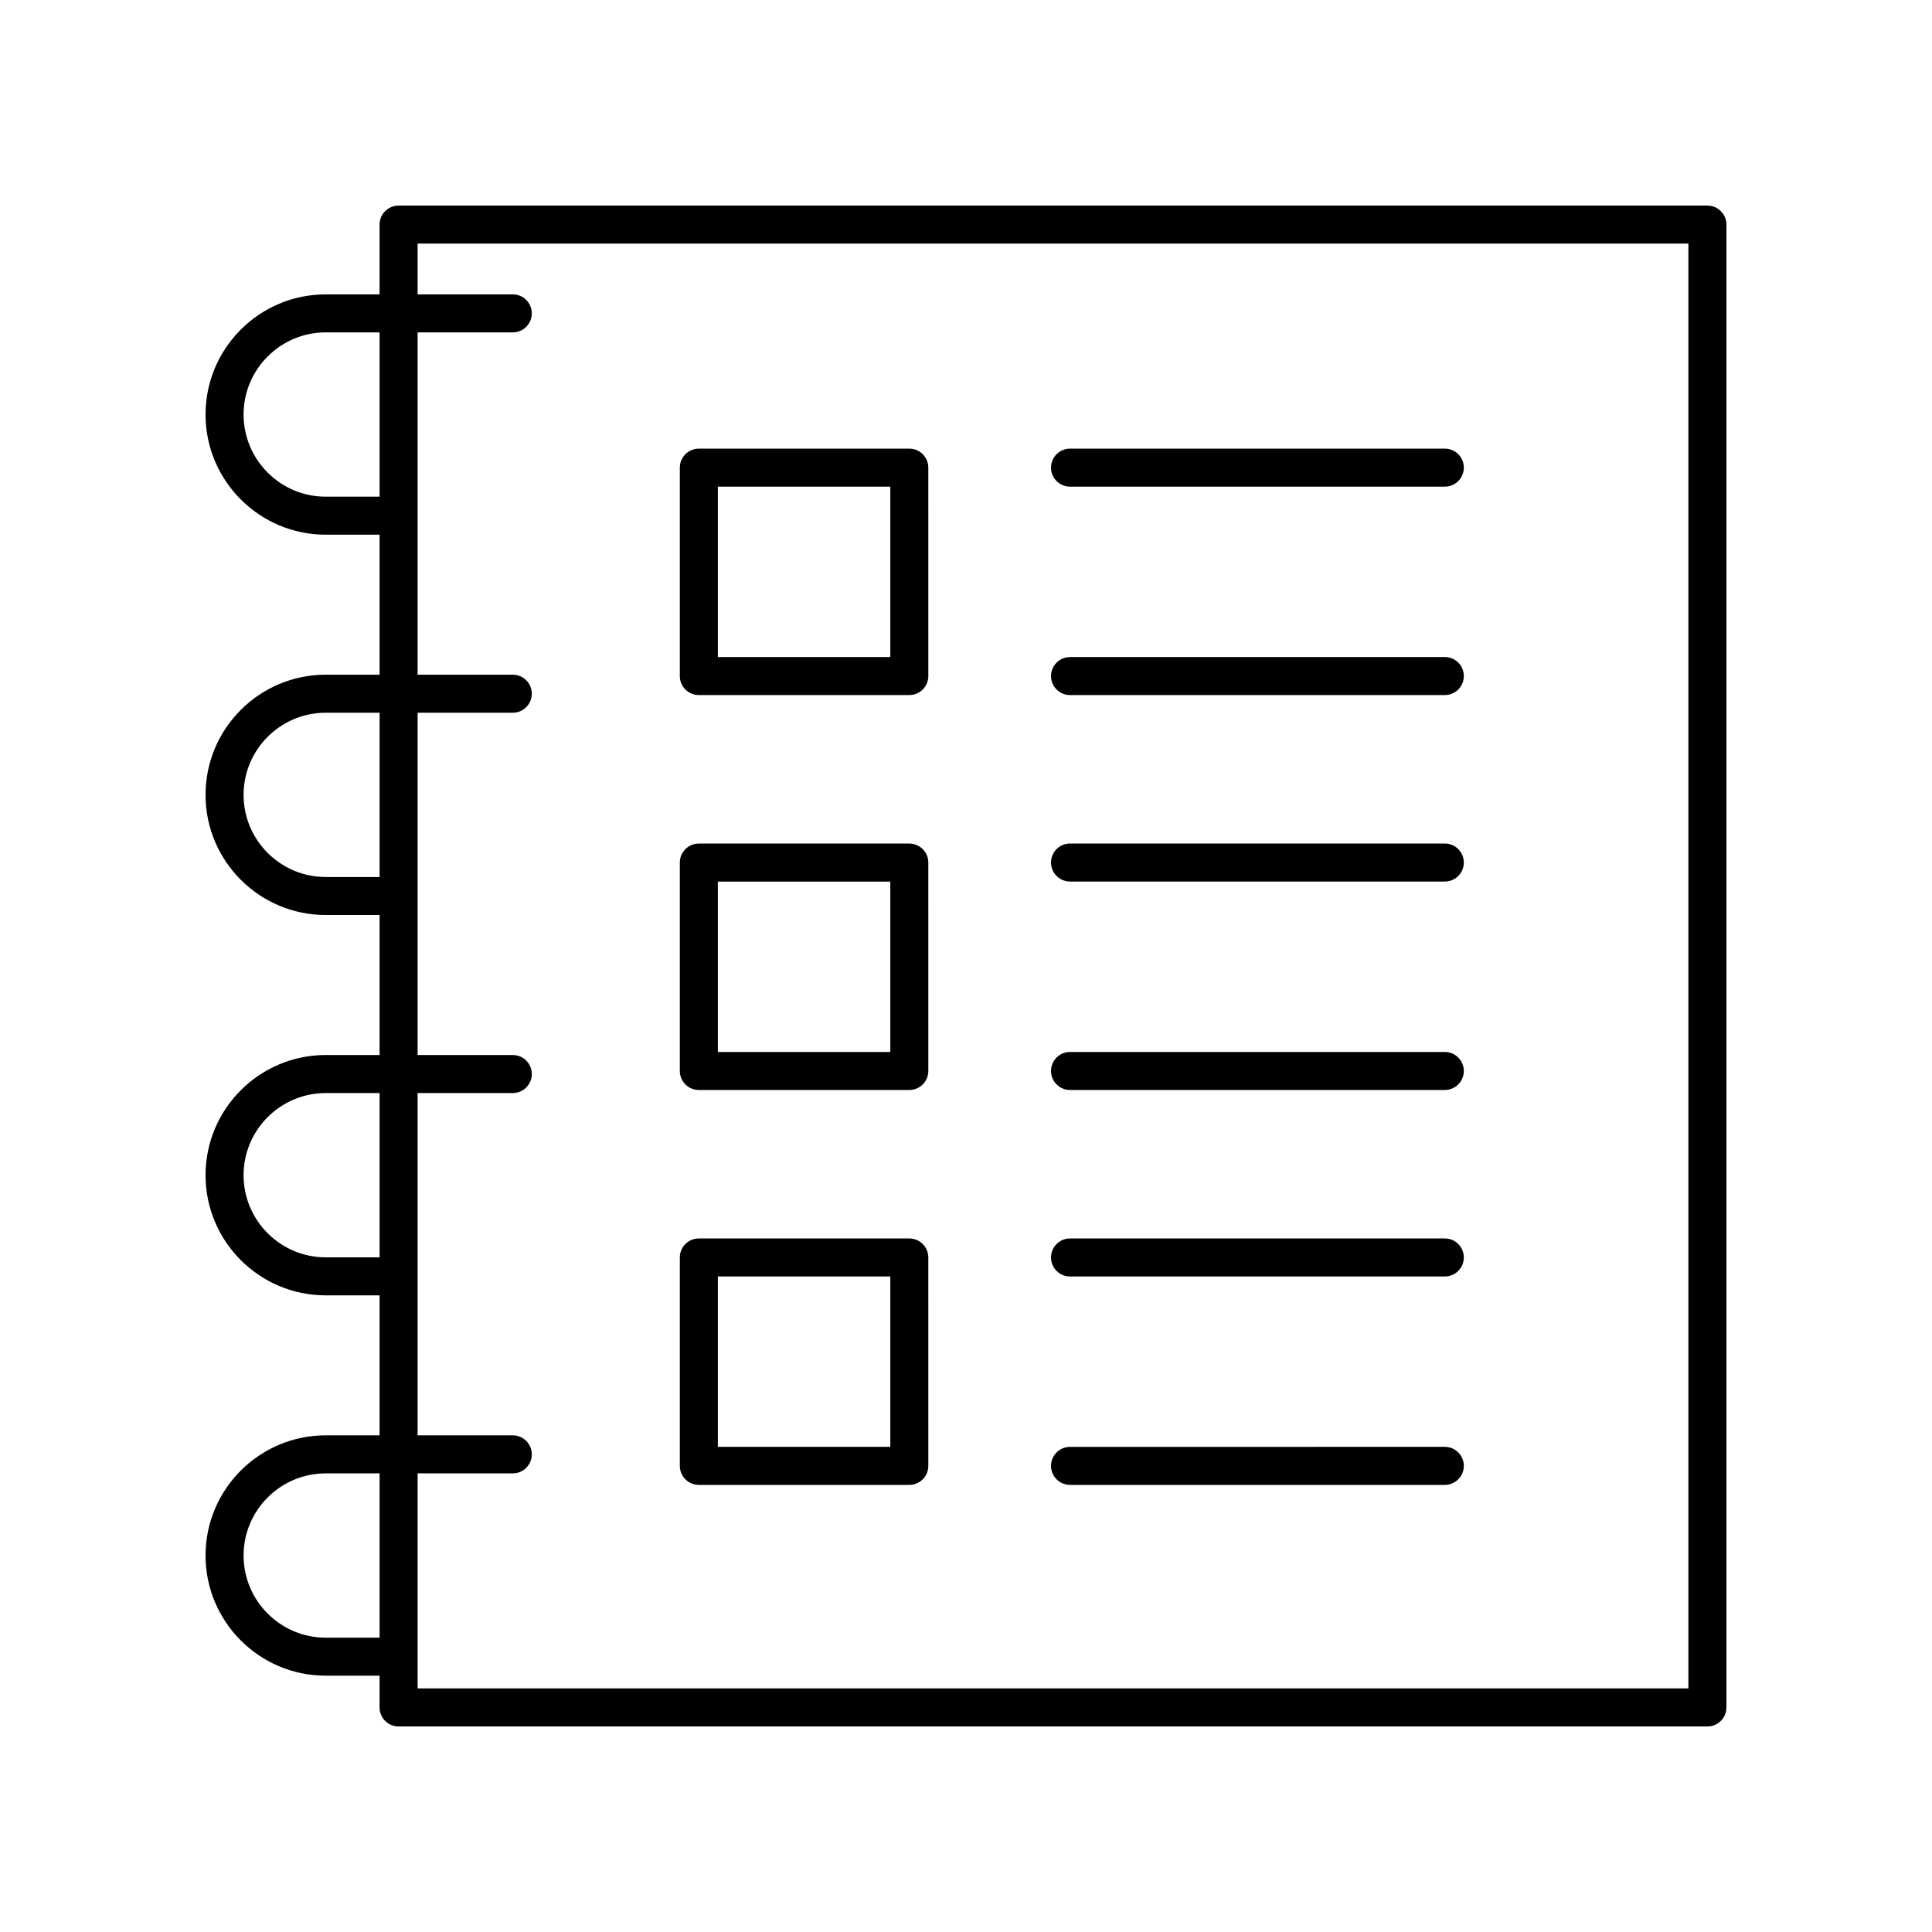
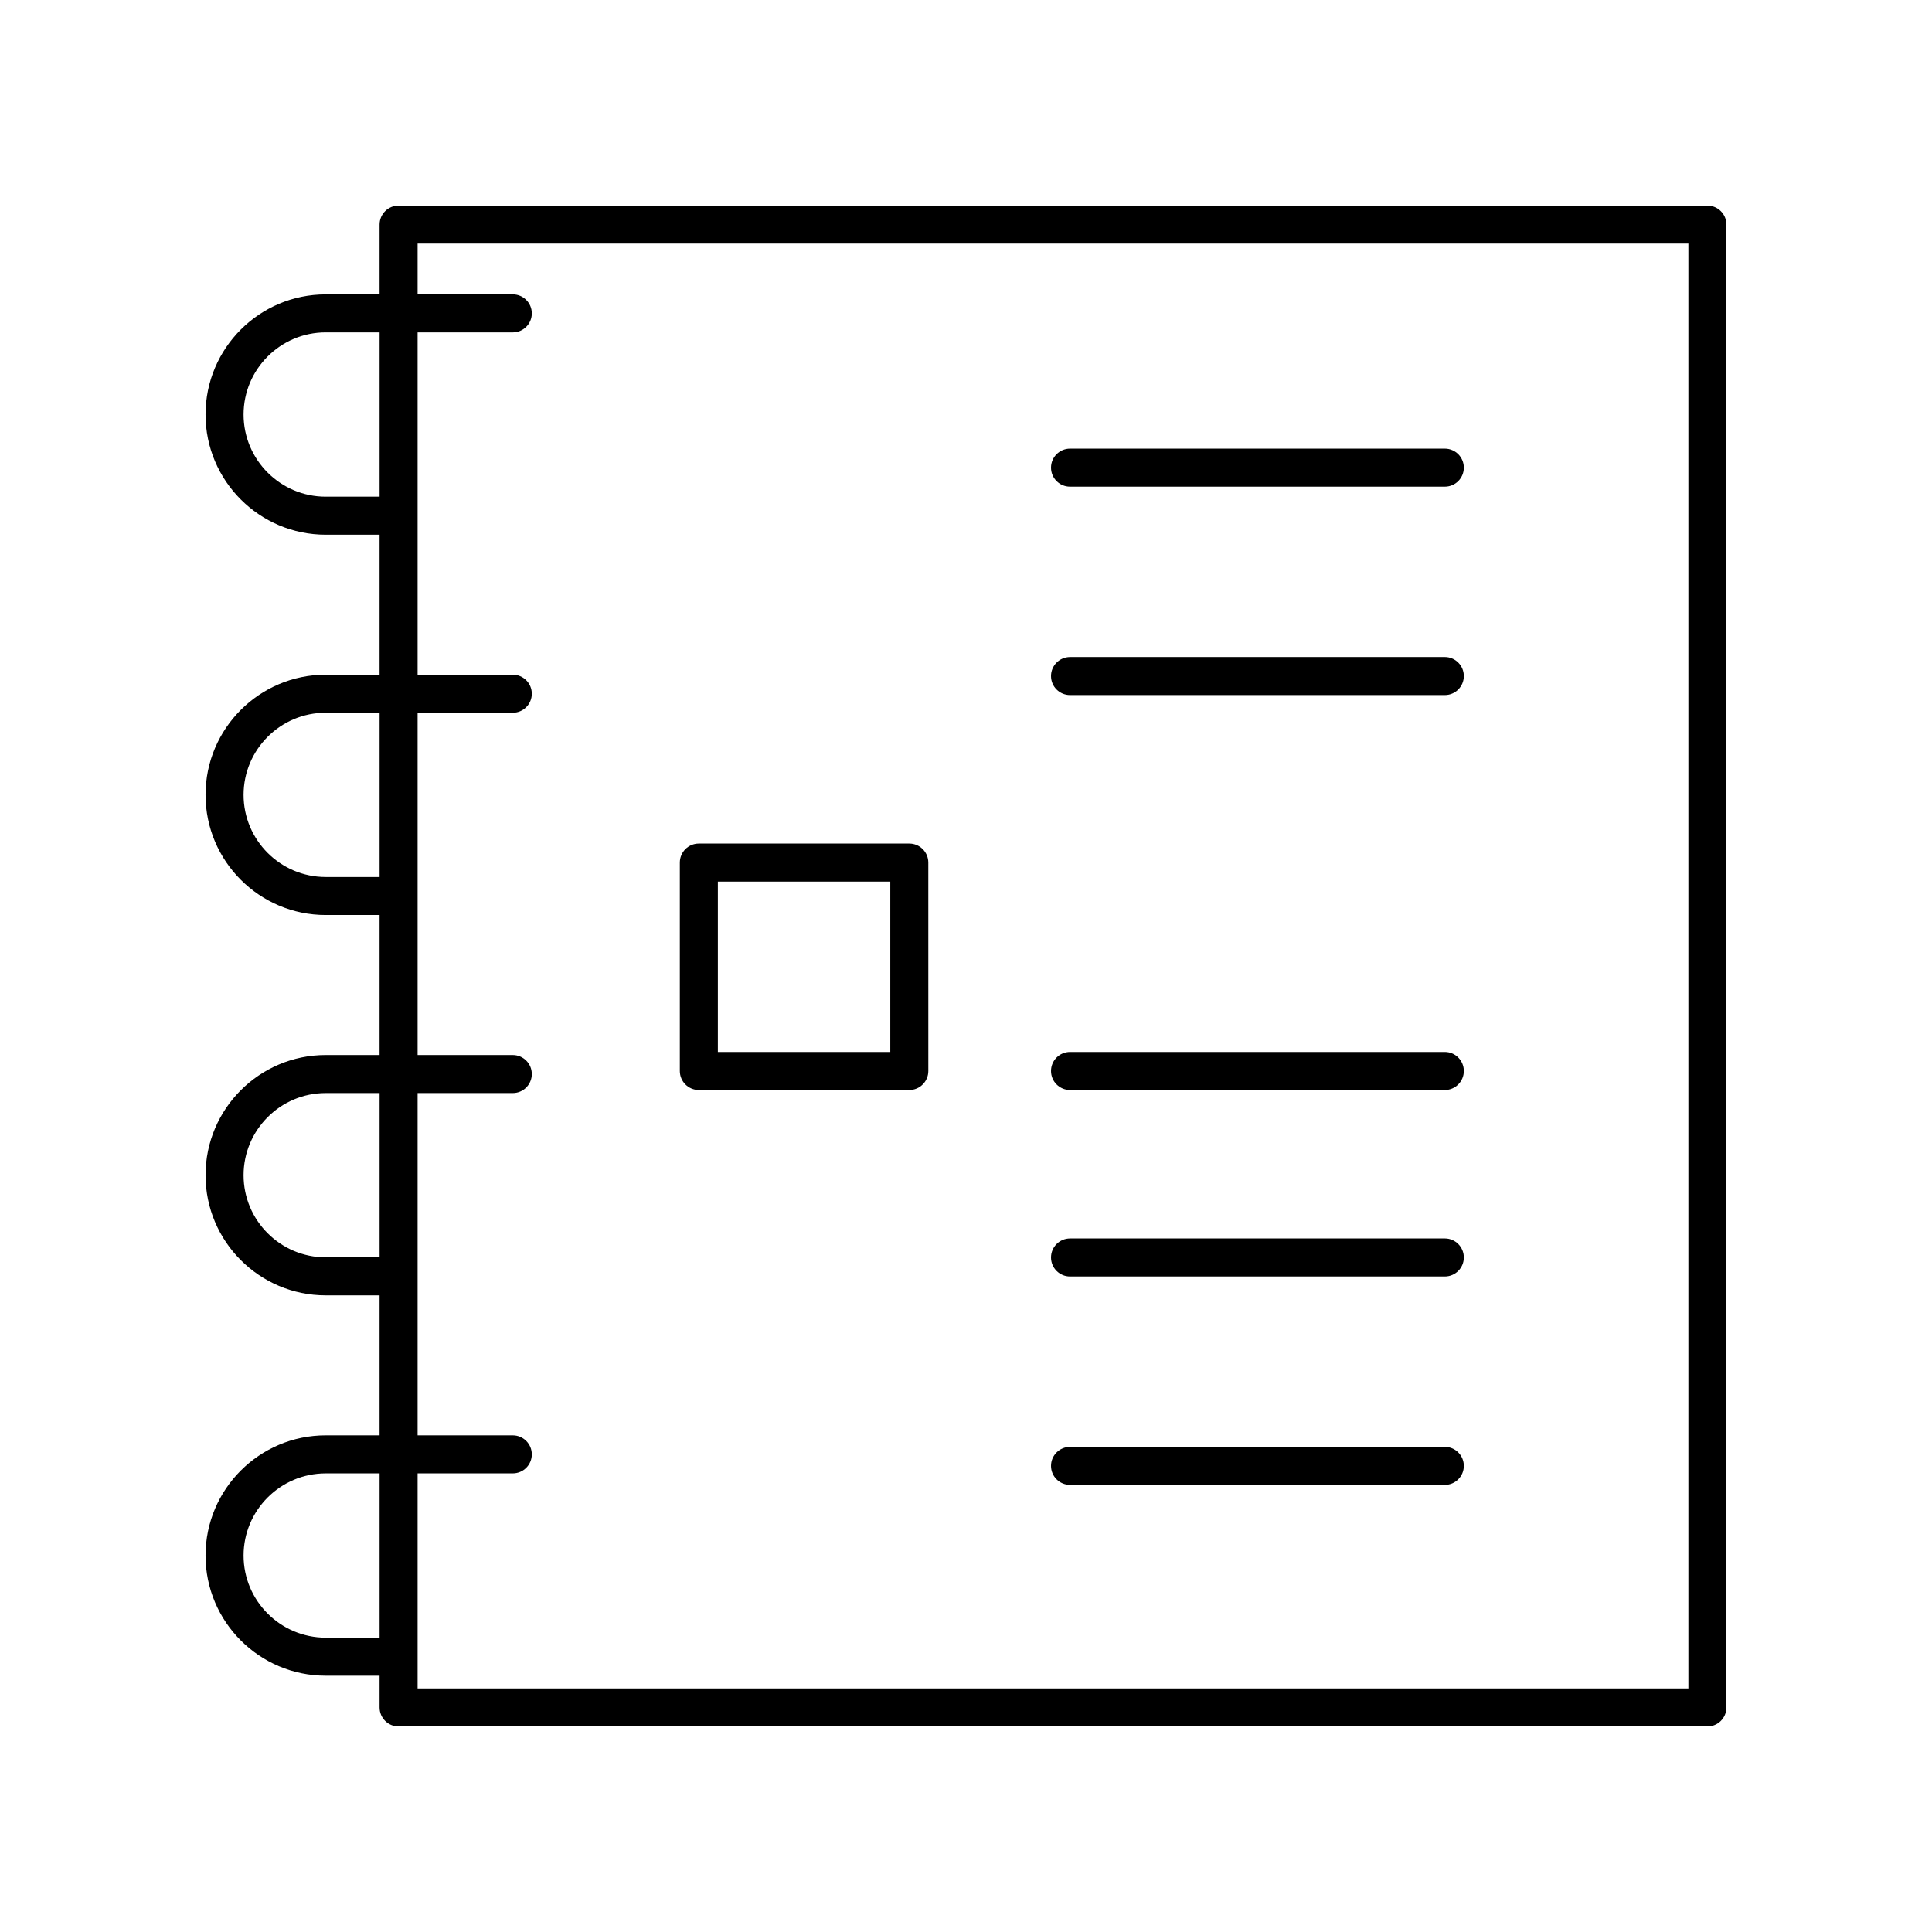
<svg xmlns="http://www.w3.org/2000/svg" fill="#000000" width="800px" height="800px" version="1.1" viewBox="144 144 512 512">
  <g>
    <path d="m427.57 272.97h99.32c2.781 0 5.039-2.254 5.039-5.039 0-2.781-2.254-5.039-5.039-5.039h-99.32c-2.781 0-5.039 2.254-5.039 5.039 0 2.781 2.258 5.039 5.039 5.039z" />
    <path d="m427.57 328.2h99.32c2.781 0 5.039-2.254 5.039-5.039 0-2.781-2.254-5.039-5.039-5.039l-99.32 0.004c-2.781 0-5.039 2.254-5.039 5.039 0 2.781 2.258 5.035 5.039 5.035z" />
-     <path d="m329.2 328.2h55.777c2.781 0 5.039-2.254 5.039-5.039l-0.004-55.227c0-2.781-2.254-5.039-5.039-5.039h-55.773c-2.781 0-5.039 2.254-5.039 5.039v55.23c0 2.781 2.258 5.035 5.039 5.035zm5.039-55.227h45.699v45.152h-45.699z" />
-     <path d="m427.57 377.62h99.32c2.781 0 5.039-2.254 5.039-5.039 0-2.781-2.254-5.039-5.039-5.039h-99.32c-2.781 0-5.039 2.254-5.039 5.039 0 2.781 2.258 5.039 5.039 5.039z" />
    <path d="m427.57 432.86h99.32c2.781 0 5.039-2.254 5.039-5.039 0-2.781-2.254-5.039-5.039-5.039h-99.32c-2.781 0-5.039 2.254-5.039 5.039 0 2.781 2.258 5.039 5.039 5.039z" />
    <path d="m329.2 432.86h55.777c2.781 0 5.039-2.254 5.039-5.039l-0.004-55.23c0-2.781-2.254-5.039-5.039-5.039h-55.773c-2.781 0-5.039 2.254-5.039 5.039v55.23c0 2.781 2.258 5.039 5.039 5.039zm5.039-55.23h45.699v45.152h-45.699z" />
    <path d="m427.57 482.28h99.32c2.781 0 5.039-2.254 5.039-5.039 0-2.781-2.254-5.039-5.039-5.039l-99.32 0.004c-2.781 0-5.039 2.254-5.039 5.039 0 2.781 2.258 5.035 5.039 5.035z" />
    <path d="m427.57 537.51h99.32c2.781 0 5.039-2.254 5.039-5.039 0-2.781-2.254-5.039-5.039-5.039l-99.32 0.004c-2.781 0-5.039 2.254-5.039 5.039 0 2.781 2.258 5.035 5.039 5.035z" />
-     <path d="m329.2 537.51h55.777c2.781 0 5.039-2.254 5.039-5.039l-0.004-55.227c0-2.781-2.254-5.039-5.039-5.039h-55.773c-2.781 0-5.039 2.254-5.039 5.039v55.23c0 2.781 2.258 5.035 5.039 5.035zm5.039-55.23h45.699v45.152h-45.699z" />
    <path d="m596.48 198.48h-346.85c-2.781 0-5.039 2.254-5.039 5.039v18.496h-14.277c-17.559-0.004-31.844 14.281-31.844 31.84 0 17.559 14.285 31.844 31.844 31.844h14.277v37.102h-14.277c-17.559 0-31.844 14.285-31.844 31.844s14.285 31.844 31.844 31.844h14.277v37.102h-14.277c-17.559 0-31.844 14.285-31.844 31.848 0 17.559 14.285 31.844 31.844 31.844h14.277v37.098h-14.277c-17.559 0-31.844 14.285-31.844 31.848 0 17.559 14.285 31.844 31.844 31.844h14.277v8.418c0 2.781 2.254 5.039 5.039 5.039h346.85c2.781 0 5.039-2.254 5.039-5.039v-392.97c0-2.781-2.258-5.035-5.039-5.035zm-366.16 77.145c-12.004 0-21.77-9.766-21.77-21.77 0-12.004 9.766-21.77 21.77-21.77h14.277v43.539zm0 100.79c-12.004 0-21.77-9.766-21.77-21.77s9.766-21.766 21.77-21.766h14.277v43.535zm0 100.79c-12.004 0-21.77-9.766-21.77-21.766 0-12.004 9.766-21.77 21.77-21.77h14.277v43.535zm0 100.79c-12.004 0-21.77-9.766-21.77-21.766 0-12.004 9.766-21.77 21.77-21.77h14.277v43.539zm361.12 13.457h-336.77v-56.992h25.223c2.781 0 5.039-2.254 5.039-5.039 0-2.781-2.254-5.039-5.039-5.039h-25.223v-90.711h25.223c2.781 0 5.039-2.254 5.039-5.039 0-2.781-2.254-5.039-5.039-5.039h-25.223v-90.711h25.223c2.781 0 5.039-2.254 5.039-5.039 0-2.781-2.254-5.039-5.039-5.039h-25.223v-90.715h25.223c2.781 0 5.039-2.254 5.039-5.039 0-2.781-2.254-5.039-5.039-5.039h-25.223v-13.453h336.77z" />
  </g>
</svg>